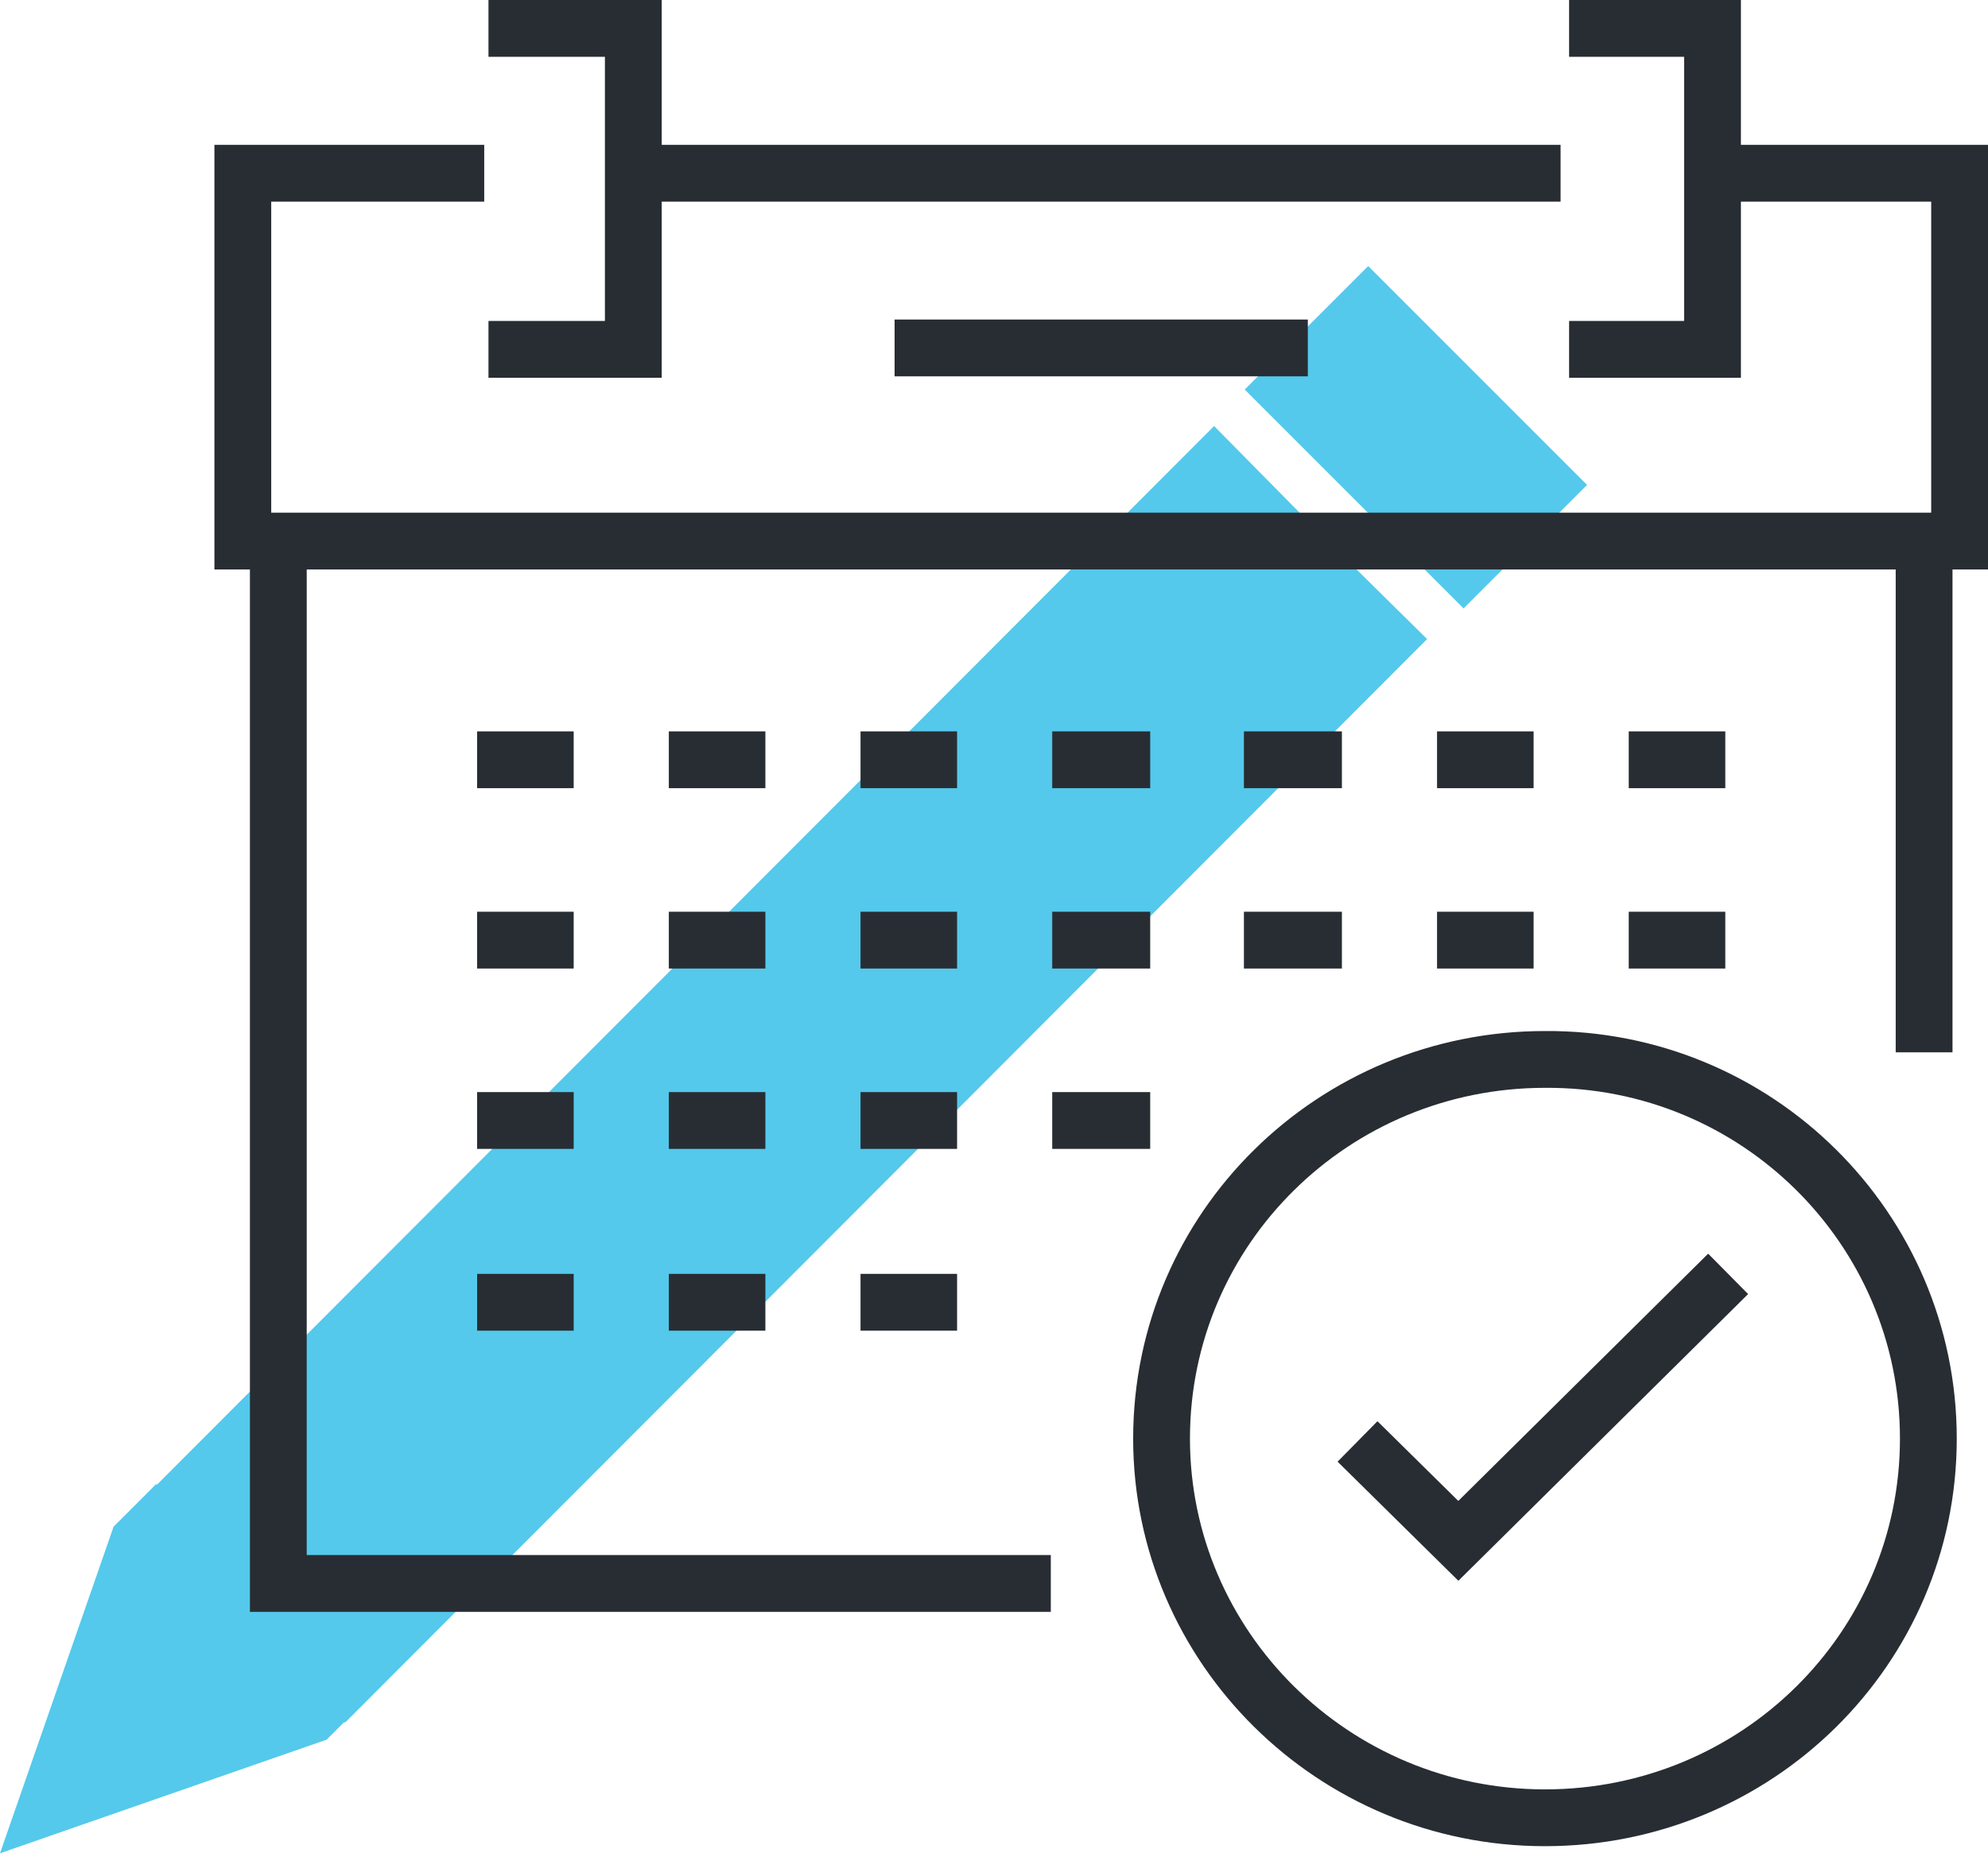
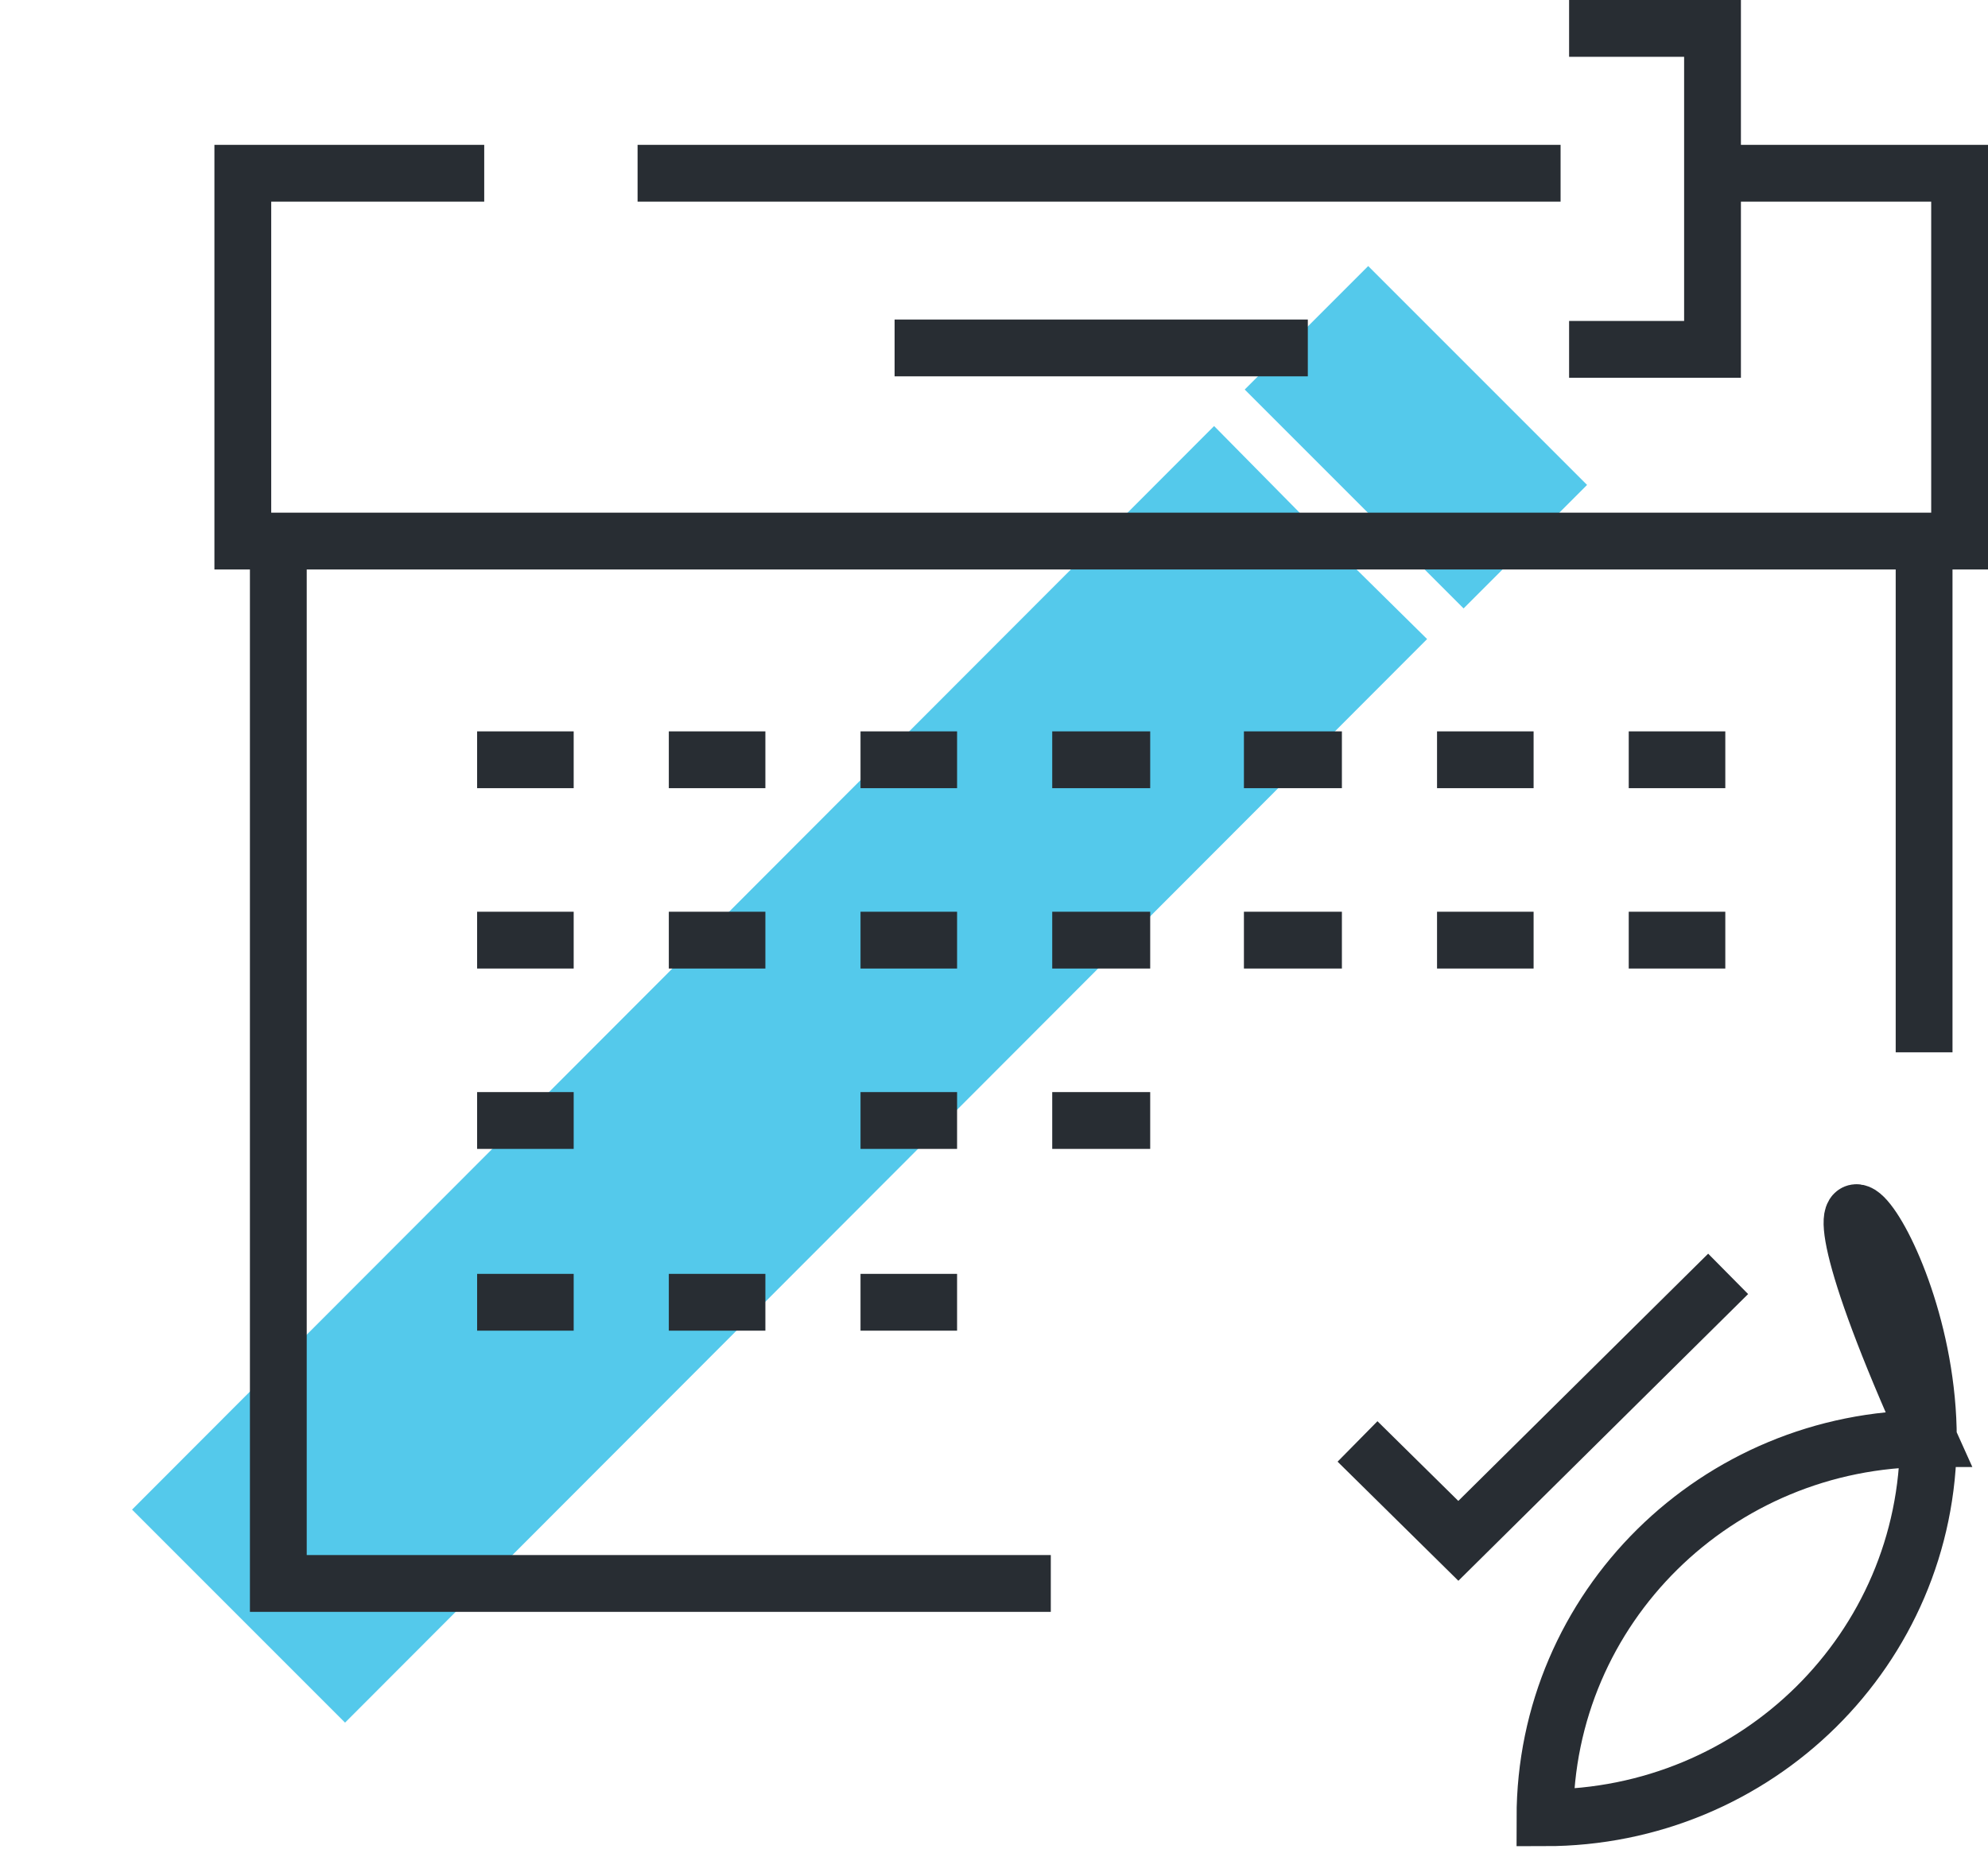
<svg xmlns="http://www.w3.org/2000/svg" version="1.1" x="0px" y="0px" viewBox="0 0 140 130.5" style="enable-background:new 0 0 140 130.5;" xml:space="preserve">
  <style type="text/css">
	.st0{fill:#F7B572;}
	.st1{fill:none;stroke:#282D33;stroke-width:4;}
	.st2{fill:#C0EB7F;}
	.st3{fill:#FF96BB;}
	.st4{fill:none;stroke:#282D33;stroke-width:4;stroke-dasharray:4;}
	.st5{fill:none;stroke:#282D33;stroke-width:4;stroke-linejoin:bevel;}
	.st6{fill:#F4E85F;}
	.st7{fill:none;stroke:#282D33;stroke-width:4;stroke-linecap:round;stroke-linejoin:round;}
	.st8{fill:#54E0C7;}
	.st9{fill:url(#SVGID_1_);}
	.st10{fill:#54C9EB;}
	.st11{fill:#FFFFFF;stroke:#FFFFFF;stroke-width:4;}
	.st12{fill:none;stroke:#FFFFFF;stroke-width:4;}
	.st13{fill:#282D33;}
	.st14{fill:none;stroke:#282D33;stroke-width:4;stroke-dasharray:3.976,3.976;}
	.st15{fill:none;stroke:#282D33;stroke-width:4;stroke-dasharray:3.953,3.953;}
	.st16{fill:none;stroke:#282D33;stroke-width:4;stroke-linejoin:round;}
	.st17{fill:none;stroke:#282D33;stroke-width:4;stroke-miterlimit:10;}
	.st18{fill:none;stroke:#282D33;stroke-width:4;stroke-dasharray:3.796,3.796;}
</style>
  <g id="Icons">
</g>
  <g id="Layer_5">
    <g>
      <g>
-         <polyline class="st10" points="26,119.5 23,122.5 0,130.5 8,107.5 11,104.5    " />
        <polygon class="st10" points="85.5,30 9.3,106.3 24.3,121.3 100.5,45 93,37.6    " />
        <rect x="93.6" y="19.9" transform="matrix(0.707 -0.707 0.707 0.707 7.412 79.536)" class="st10" width="12.3" height="21.8" />
      </g>
      <g>
        <g>
          <line class="st17" x1="109.9" y1="12.2" x2="44.9" y2="12.2" />
          <polyline class="st17" points="34.1,12.2 17.1,12.2 17.1,38.1 138,38.1 138,12.2 119.7,12.2     " />
          <g>
            <line class="st17" x1="40.4" y1="53.5" x2="33.6" y2="53.5" />
            <line class="st17" x1="53.9" y1="53.5" x2="47.1" y2="53.5" />
            <line class="st17" x1="67.4" y1="53.5" x2="60.6" y2="53.5" />
            <line class="st17" x1="81" y1="53.5" x2="74.1" y2="53.5" />
            <line class="st17" x1="94.5" y1="53.5" x2="87.6" y2="53.5" />
            <line class="st17" x1="108" y1="53.5" x2="101.2" y2="53.5" />
            <line class="st17" x1="121.5" y1="53.5" x2="114.7" y2="53.5" />
          </g>
          <g>
            <line class="st17" x1="40.4" y1="66.2" x2="33.6" y2="66.2" />
            <line class="st17" x1="53.9" y1="66.2" x2="47.1" y2="66.2" />
            <line class="st17" x1="67.4" y1="66.2" x2="60.6" y2="66.2" />
            <line class="st17" x1="81" y1="66.2" x2="74.1" y2="66.2" />
            <line class="st17" x1="94.5" y1="66.2" x2="87.6" y2="66.2" />
            <line class="st17" x1="108" y1="66.2" x2="101.2" y2="66.2" />
            <line class="st17" x1="121.5" y1="66.2" x2="114.7" y2="66.2" />
          </g>
          <g>
            <line class="st17" x1="40.4" y1="78.9" x2="33.6" y2="78.9" />
-             <line class="st17" x1="53.9" y1="78.9" x2="47.1" y2="78.9" />
            <line class="st17" x1="67.4" y1="78.9" x2="60.6" y2="78.9" />
            <line class="st17" x1="81" y1="78.9" x2="74.1" y2="78.9" />
          </g>
          <g>
            <line class="st17" x1="40.4" y1="91.7" x2="33.6" y2="91.7" />
            <line class="st17" x1="53.9" y1="91.7" x2="47.1" y2="91.7" />
            <line class="st17" x1="67.4" y1="91.7" x2="60.6" y2="91.7" />
          </g>
          <line class="st17" x1="135.5" y1="74.1" x2="135.5" y2="38.2" />
          <polyline class="st17" points="19.6,38.2 19.6,111.5 74,111.5     " />
          <g>
            <polyline class="st17" points="110.5,24.6 120.6,24.6 120.6,2 110.5,2      " />
-             <polyline class="st17" points="34.4,24.6 44.6,24.6 44.6,2 34.4,2      " />
          </g>
          <line class="st17" x1="63" y1="24.5" x2="92.1" y2="24.5" />
        </g>
-         <path class="st17" d="M135.8,101.3c0,14.8-12.1,26.7-27,26.7c-14.9,0-27-12-27-26.7c0-14.8,12.1-26.7,27-26.7     C123.7,74.5,135.8,86.5,135.8,101.3z" />
+         <path class="st17" d="M135.8,101.3c0,14.8-12.1,26.7-27,26.7c0-14.8,12.1-26.7,27-26.7     C123.7,74.5,135.8,86.5,135.8,101.3z" />
        <polyline class="st17" points="95.6,101.5 102.7,108.5 121.7,89.7    " />
      </g>
    </g>
  </g>
</svg>